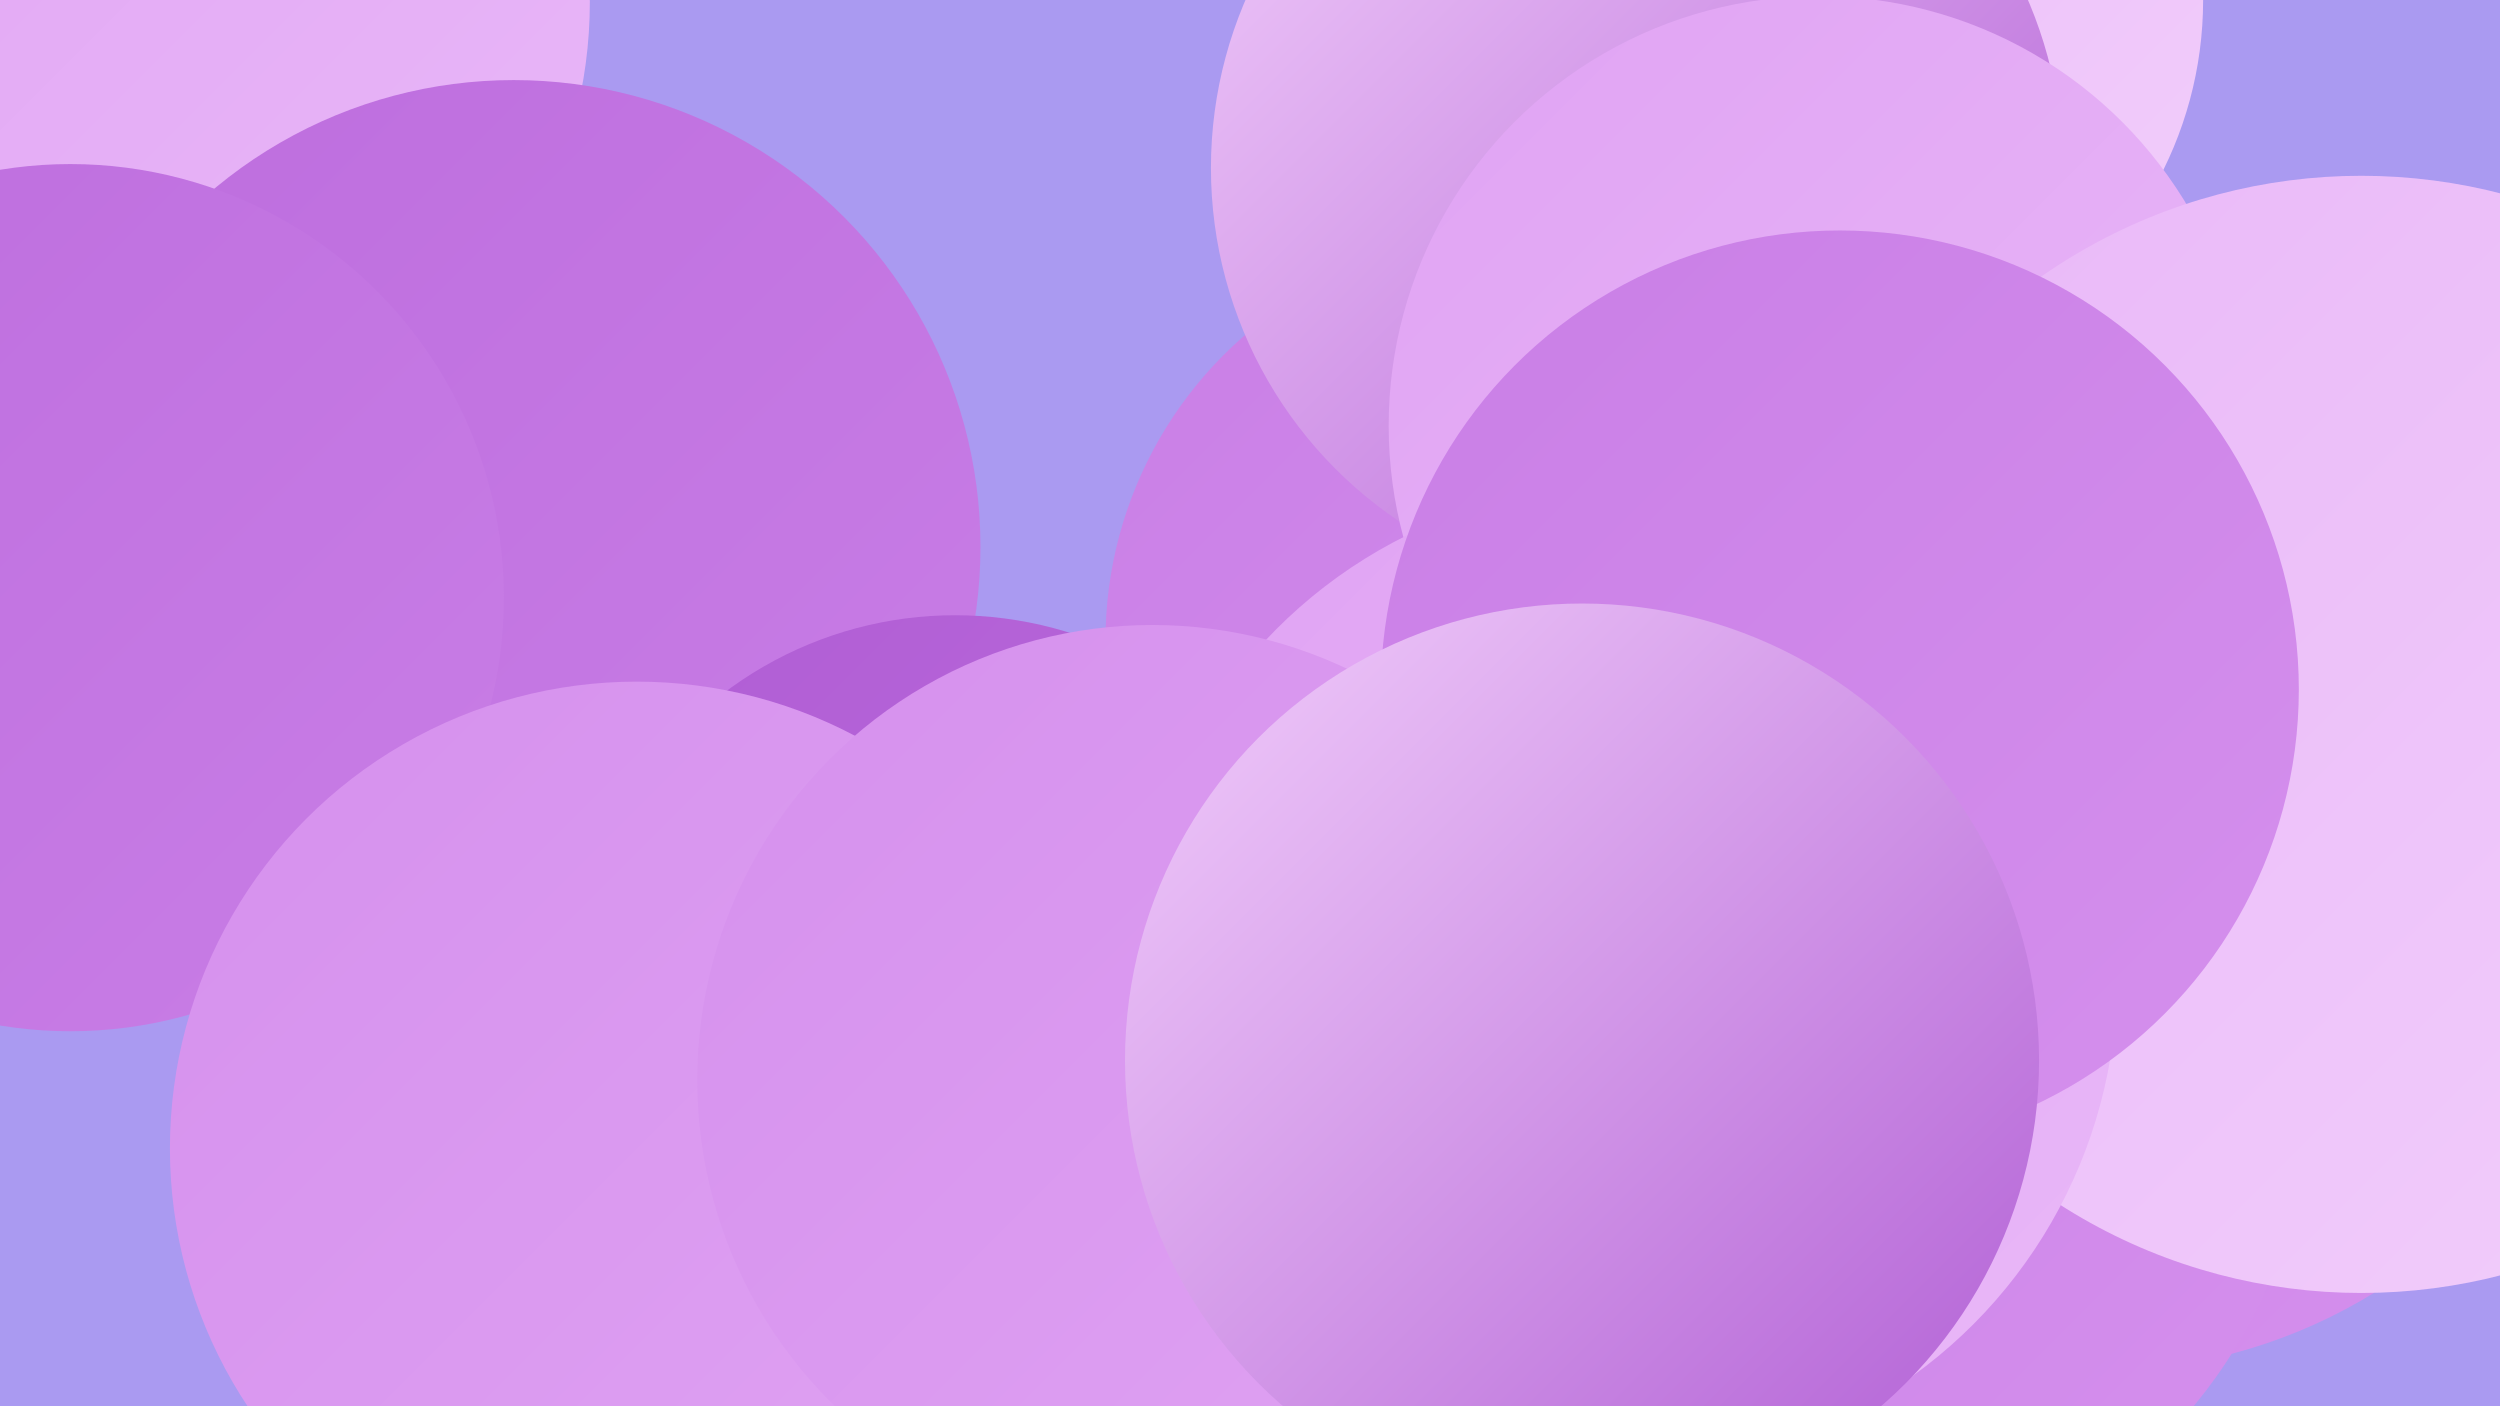
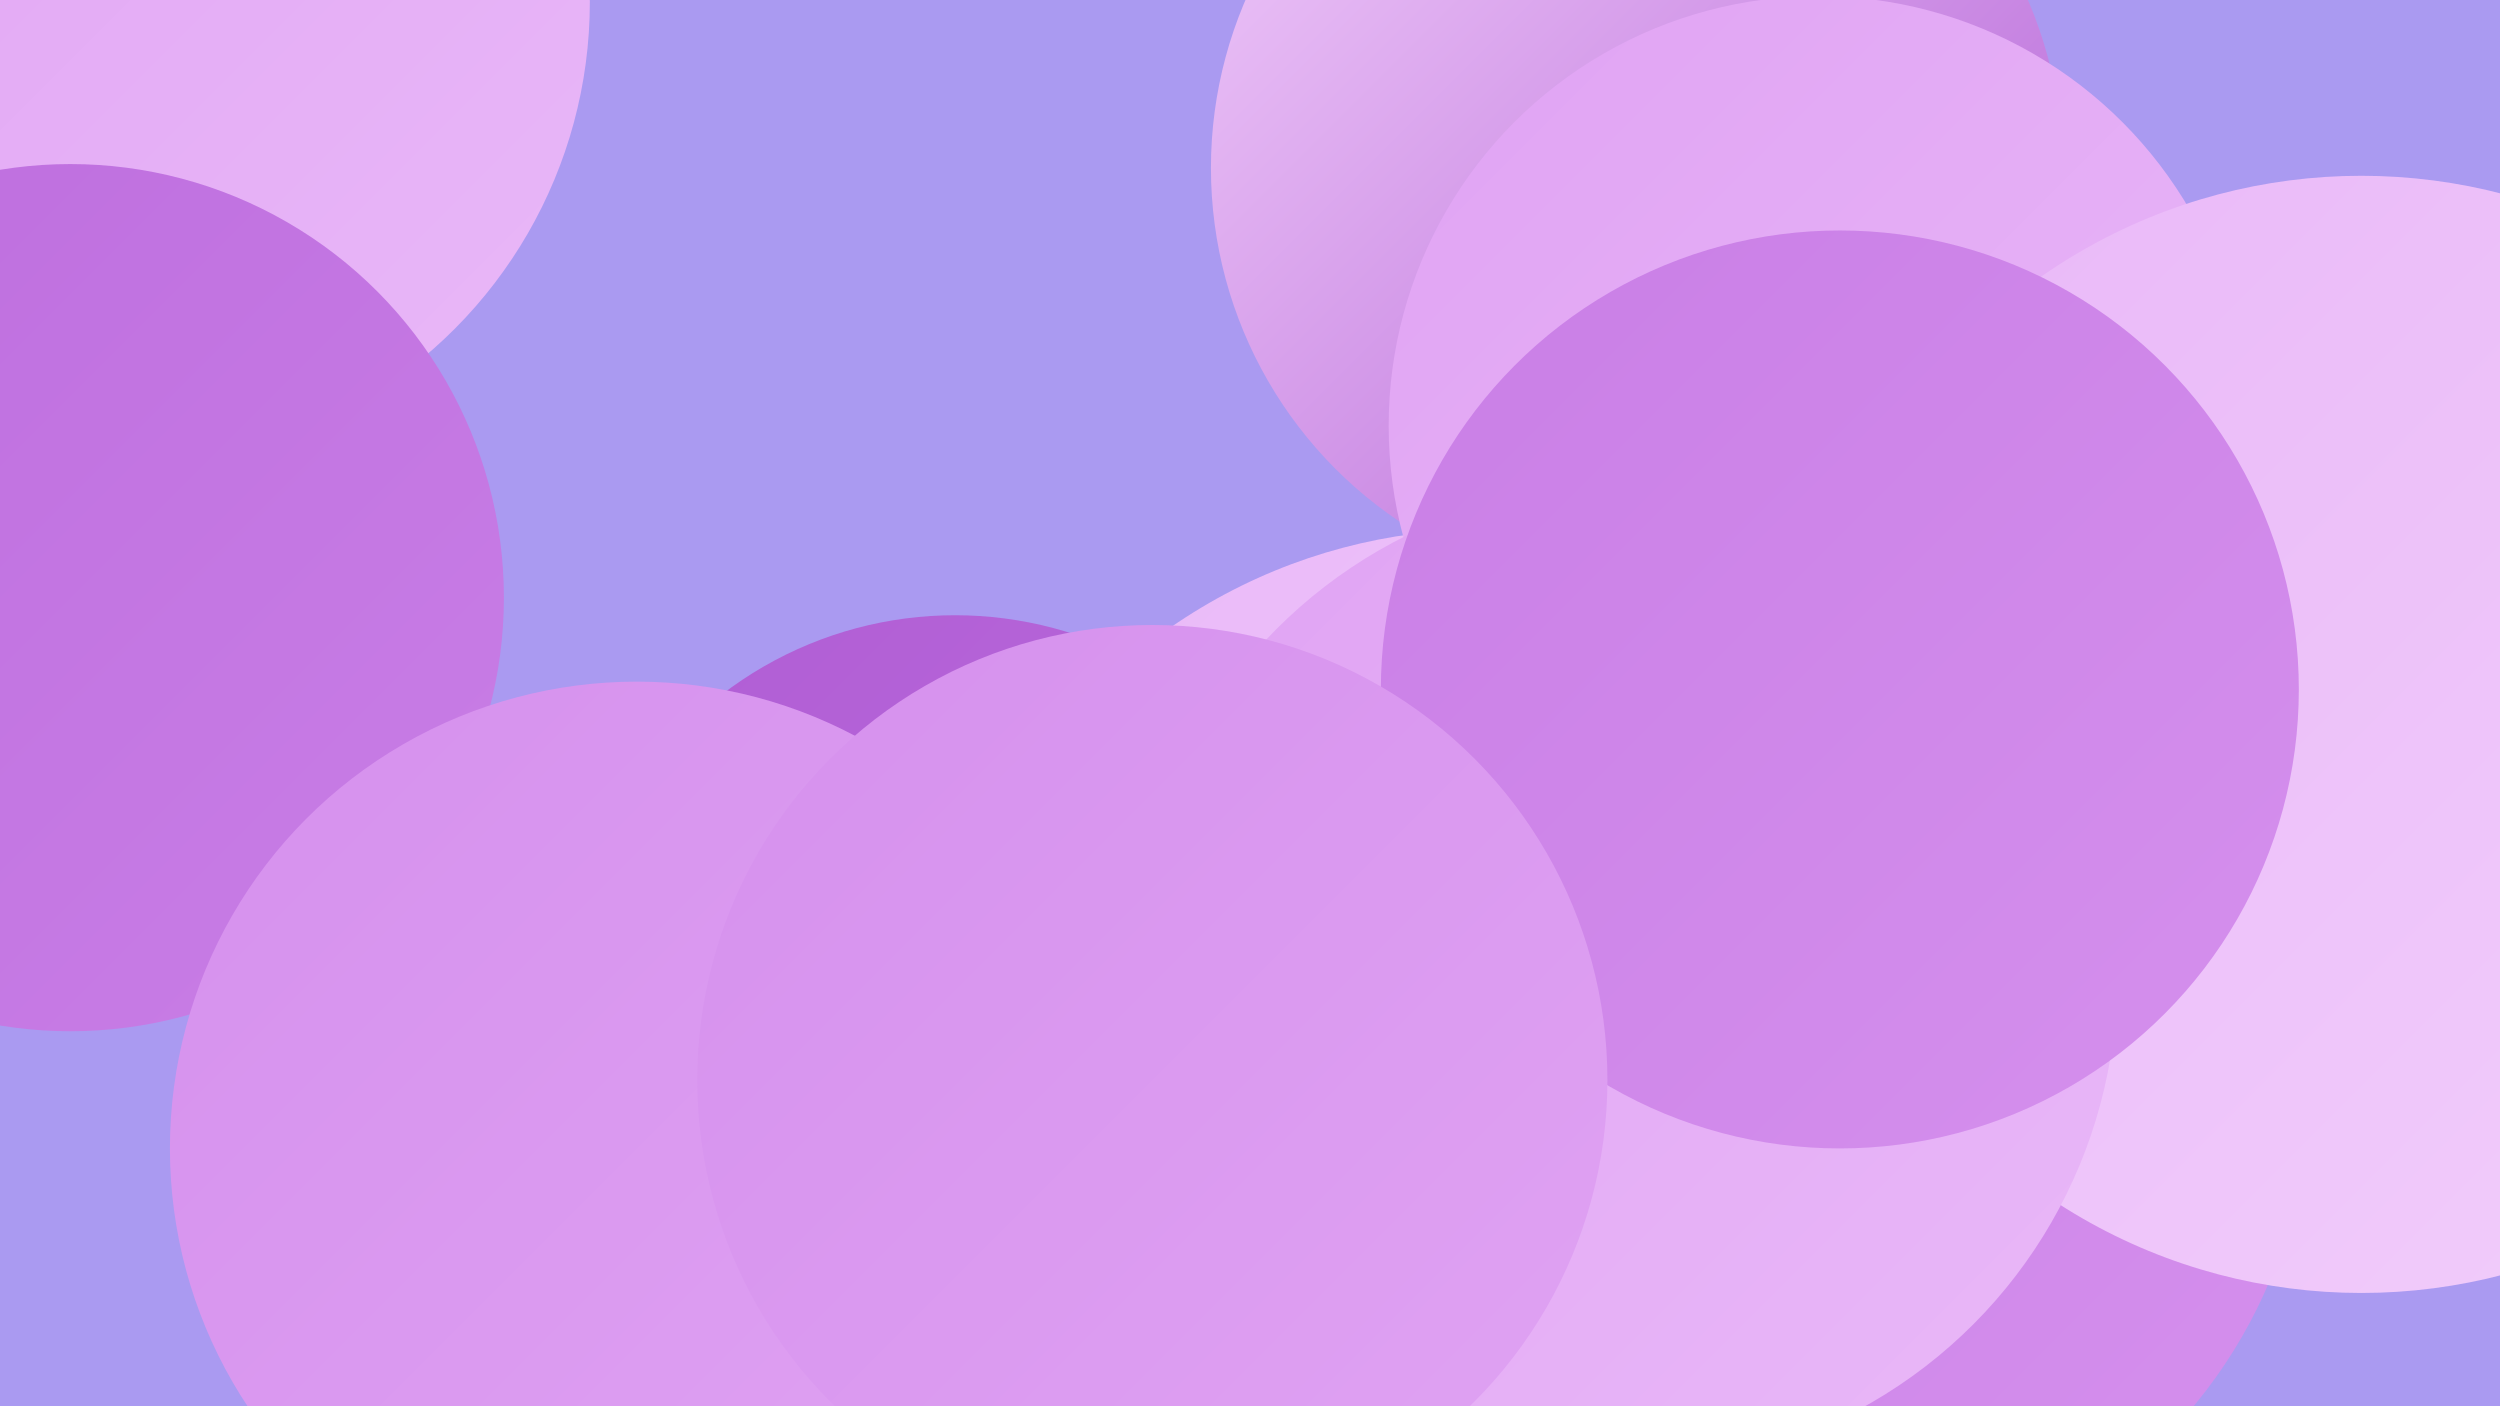
<svg xmlns="http://www.w3.org/2000/svg" width="1280" height="720">
  <defs>
    <linearGradient id="grad0" x1="0%" y1="0%" x2="100%" y2="100%">
      <stop offset="0%" style="stop-color:#b05dd4;stop-opacity:1" />
      <stop offset="100%" style="stop-color:#bd6dde;stop-opacity:1" />
    </linearGradient>
    <linearGradient id="grad1" x1="0%" y1="0%" x2="100%" y2="100%">
      <stop offset="0%" style="stop-color:#bd6dde;stop-opacity:1" />
      <stop offset="100%" style="stop-color:#c97ee6;stop-opacity:1" />
    </linearGradient>
    <linearGradient id="grad2" x1="0%" y1="0%" x2="100%" y2="100%">
      <stop offset="0%" style="stop-color:#c97ee6;stop-opacity:1" />
      <stop offset="100%" style="stop-color:#d590ed;stop-opacity:1" />
    </linearGradient>
    <linearGradient id="grad3" x1="0%" y1="0%" x2="100%" y2="100%">
      <stop offset="0%" style="stop-color:#d590ed;stop-opacity:1" />
      <stop offset="100%" style="stop-color:#e0a3f3;stop-opacity:1" />
    </linearGradient>
    <linearGradient id="grad4" x1="0%" y1="0%" x2="100%" y2="100%">
      <stop offset="0%" style="stop-color:#e0a3f3;stop-opacity:1" />
      <stop offset="100%" style="stop-color:#e9b8f8;stop-opacity:1" />
    </linearGradient>
    <linearGradient id="grad5" x1="0%" y1="0%" x2="100%" y2="100%">
      <stop offset="0%" style="stop-color:#e9b8f8;stop-opacity:1" />
      <stop offset="100%" style="stop-color:#f2cefb;stop-opacity:1" />
    </linearGradient>
    <linearGradient id="grad6" x1="0%" y1="0%" x2="100%" y2="100%">
      <stop offset="0%" style="stop-color:#f2cefb;stop-opacity:1" />
      <stop offset="100%" style="stop-color:#b05dd4;stop-opacity:1" />
    </linearGradient>
  </defs>
  <rect width="1280" height="720" fill="#aa9af1" />
-   <circle cx="932" cy="0" r="196" fill="url(#grad5)" />
  <circle cx="905" cy="386" r="190" fill="url(#grad0)" />
  <circle cx="65" cy="1" r="237" fill="url(#grad4)" />
-   <circle cx="263" cy="280" r="239" fill="url(#grad1)" />
  <circle cx="36" cy="306" r="222" fill="url(#grad1)" />
  <circle cx="760" cy="553" r="282" fill="url(#grad5)" />
  <circle cx="716" cy="676" r="280" fill="url(#grad6)" />
  <circle cx="670" cy="661" r="244" fill="url(#grad2)" />
-   <circle cx="773" cy="328" r="207" fill="url(#grad2)" />
  <circle cx="838" cy="86" r="218" fill="url(#grad6)" />
  <circle cx="489" cy="511" r="196" fill="url(#grad0)" />
  <circle cx="931" cy="218" r="220" fill="url(#grad4)" />
-   <circle cx="1074" cy="432" r="270" fill="url(#grad2)" />
  <circle cx="927" cy="557" r="255" fill="url(#grad2)" />
  <circle cx="1209" cy="376" r="286" fill="url(#grad5)" />
  <circle cx="832" cy="500" r="252" fill="url(#grad4)" />
  <circle cx="326" cy="588" r="239" fill="url(#grad3)" />
  <circle cx="942" cy="353" r="235" fill="url(#grad2)" />
  <circle cx="590" cy="553" r="233" fill="url(#grad3)" />
-   <circle cx="810" cy="543" r="234" fill="url(#grad6)" />
</svg>